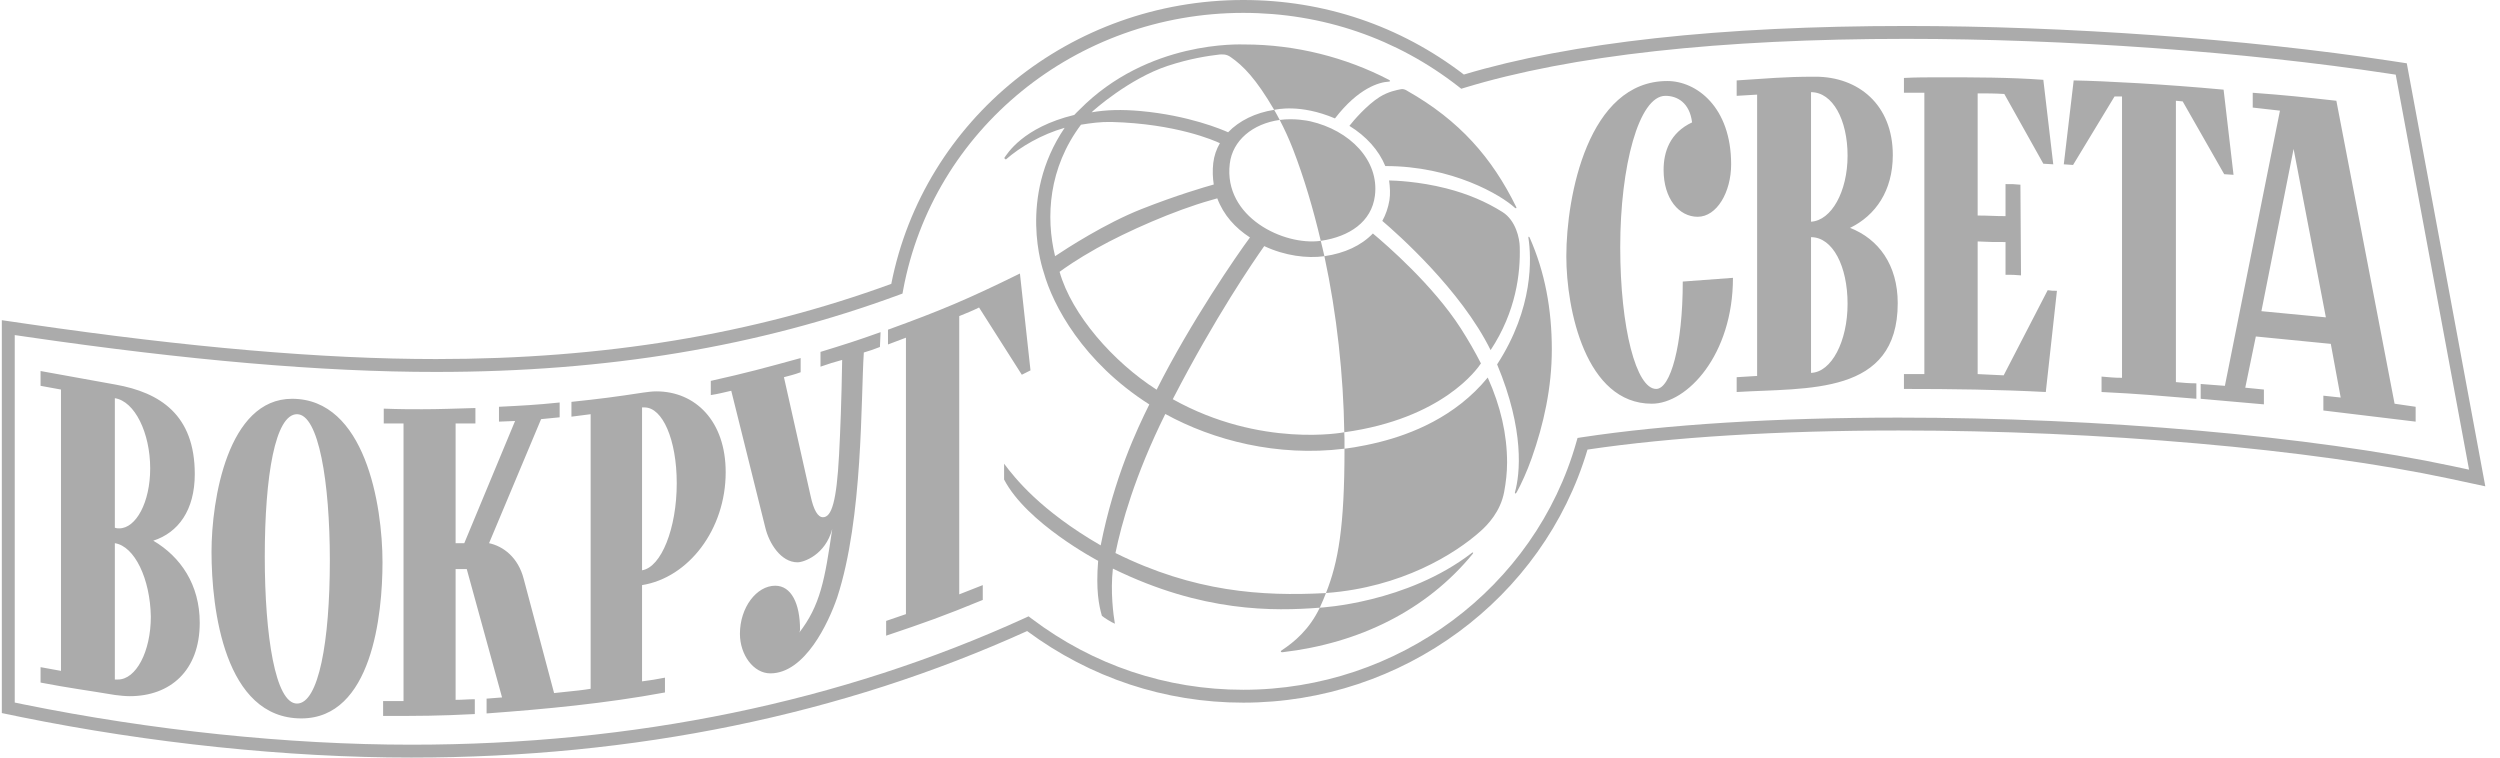
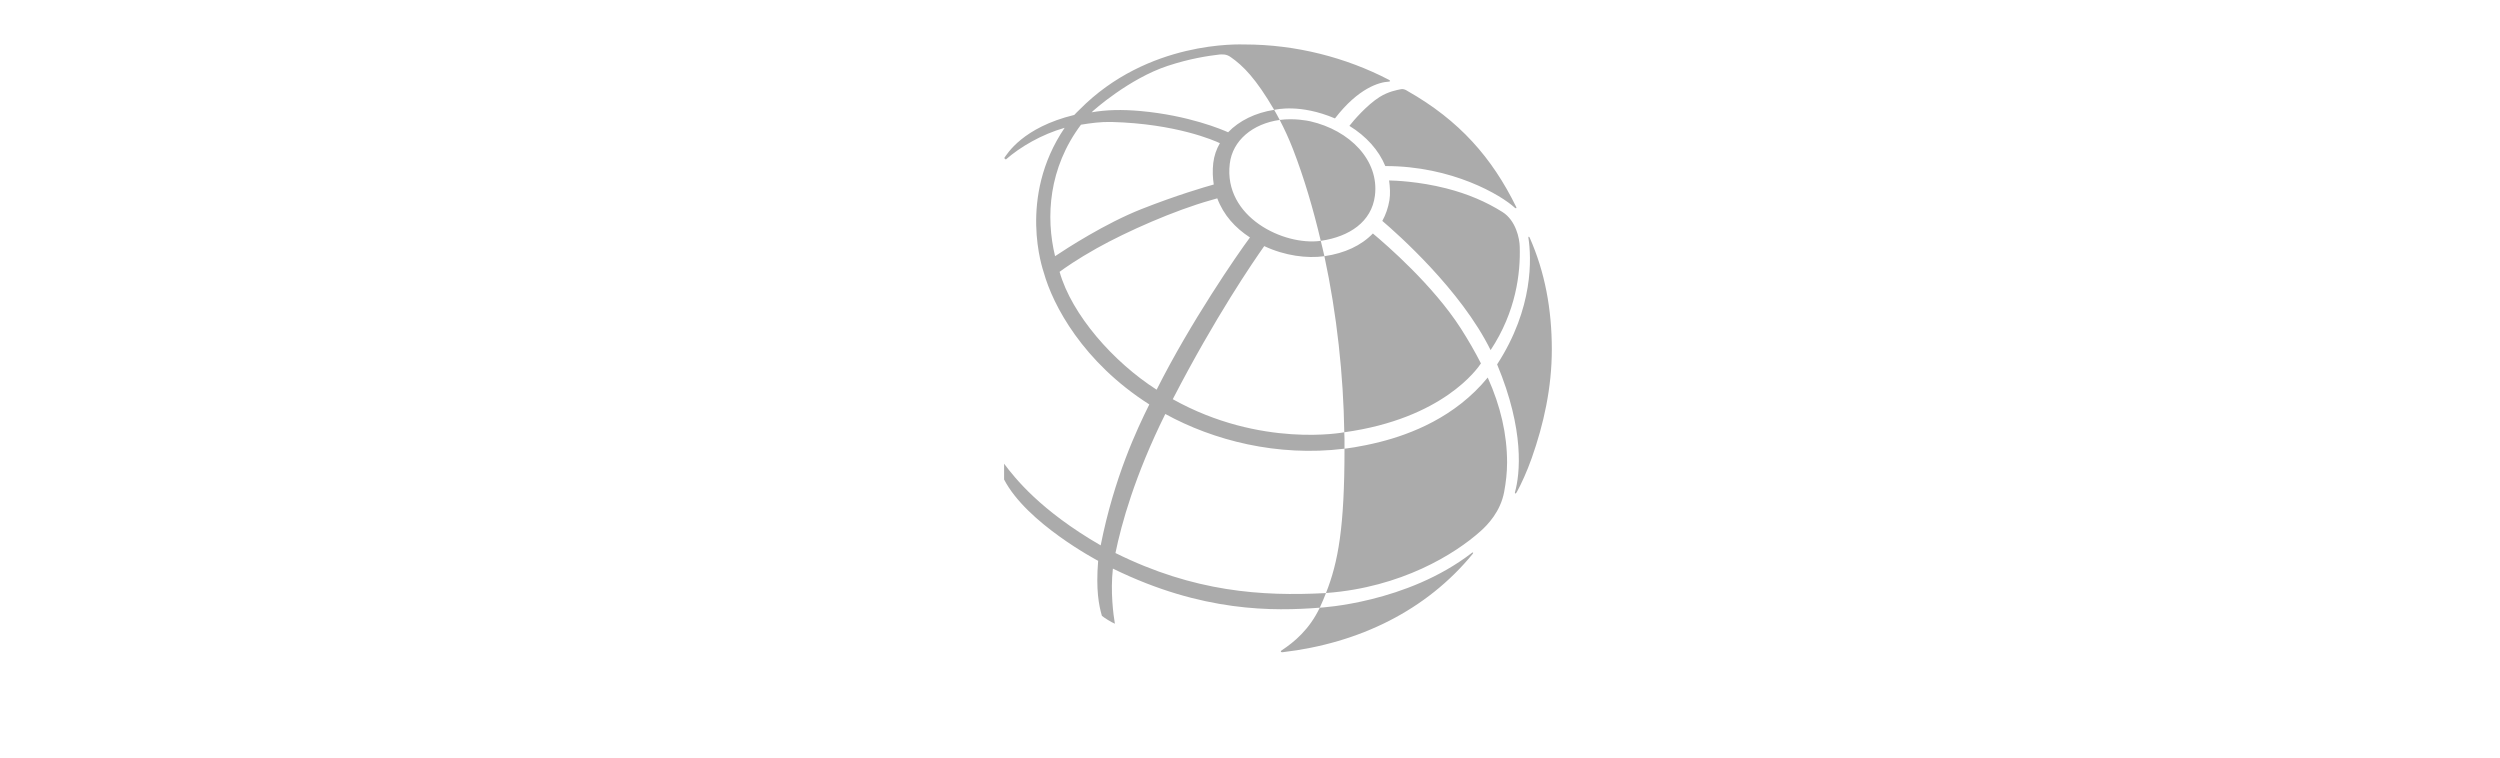
<svg xmlns="http://www.w3.org/2000/svg" width="66" height="20" viewBox="0 0 66 20" fill="none">
  <g clip-path="url(#clip0_351_26762)">
    <path d="M27.973 7.176C28.111 7.074 28.441 6.842 28.953 6.555C29.753 6.107 31.016 5.551 31.967 5.285C32.037 5.265 32.092 5.249 32.136 5.236C32.303 5.681 32.612 6.018 32.999 6.269C32.667 6.714 31.43 8.507 30.535 10.288C29.394 9.559 28.293 8.309 27.973 7.176ZM28.538 3.292C28.784 3.252 29.058 3.213 29.343 3.22C31.051 3.265 32.061 3.712 32.205 3.78C32.112 3.94 32.052 4.116 32.03 4.304C32.007 4.507 32.016 4.694 32.043 4.871C31.799 4.939 31.053 5.157 30.129 5.522C29.177 5.899 28.157 6.56 27.854 6.763C27.603 5.728 27.682 4.434 28.538 3.292ZM29.448 14.6C29.605 13.835 29.958 12.553 30.764 10.929C32.036 11.628 33.721 12.062 35.482 11.847C35.485 11.846 35.49 11.845 35.495 11.845C35.495 11.761 35.495 11.68 35.495 11.592C35.494 11.534 35.49 11.472 35.489 11.412C35.48 11.414 33.286 11.837 30.961 10.539C32.08 8.373 33.089 6.902 33.376 6.497C33.377 6.497 33.378 6.498 33.378 6.498C33.921 6.754 34.511 6.827 34.961 6.764C34.962 6.764 34.963 6.763 34.964 6.763C34.935 6.627 34.9 6.493 34.868 6.358C33.894 6.495 32.296 5.732 32.466 4.321C32.539 3.705 33.074 3.265 33.784 3.166C33.736 3.073 33.687 2.985 33.638 2.9C33.144 2.976 32.714 3.187 32.422 3.492C32.266 3.422 31.387 3.047 30.108 2.931C29.617 2.887 29.206 2.898 28.818 2.965C28.866 2.912 29.812 2.076 30.821 1.741C31.409 1.546 31.897 1.474 32.197 1.439C32.265 1.437 32.373 1.421 32.493 1.509C32.821 1.737 33.158 2.077 33.638 2.9C33.699 2.891 34.322 2.736 35.243 3.126C35.867 2.316 36.419 2.169 36.657 2.156C36.724 2.152 36.697 2.122 36.664 2.105C35.536 1.519 34.213 1.174 32.859 1.174C32.745 1.174 30.312 1.056 28.495 2.899C28.445 2.95 28.407 2.982 28.361 3.034C26.998 3.366 26.589 4.062 26.511 4.174L26.554 4.211C26.934 3.878 27.499 3.547 28.107 3.374C26.859 5.216 27.535 7.124 27.557 7.199C27.797 8.056 28.586 9.558 30.342 10.677C30.017 11.331 29.416 12.598 29.058 14.398C27.46 13.474 26.793 12.62 26.508 12.242V12.659C27.105 13.811 28.971 14.795 28.991 14.806C28.929 15.575 29.01 15.98 29.09 16.258C29.153 16.31 29.331 16.424 29.433 16.466C29.393 16.233 29.312 15.623 29.38 15.011C31.747 16.172 33.63 16.136 34.842 16.043C34.896 15.933 34.97 15.747 35.006 15.656C35 15.657 34.994 15.658 34.988 15.658C33.316 15.745 31.527 15.631 29.448 14.6ZM40.382 6.27C40.372 6.246 40.344 6.24 40.349 6.271C40.431 6.798 40.492 8.129 39.524 9.62C40.253 11.365 40.13 12.515 39.994 12.998C39.987 13.026 40.009 13.052 40.042 12.994C40.153 12.796 40.315 12.442 40.438 12.093C40.755 11.193 40.968 10.236 40.968 9.226C40.968 8.159 40.785 7.18 40.382 6.27ZM34.868 6.358C34.872 6.357 34.877 6.357 34.882 6.356C35.619 6.246 36.211 5.861 36.298 5.164C36.414 4.231 35.635 3.442 34.591 3.202C34.521 3.187 34.17 3.115 33.784 3.166C33.906 3.399 34.024 3.654 34.136 3.941C34.429 4.699 34.67 5.517 34.868 6.358ZM36.425 11.669C35.887 11.804 35.499 11.845 35.495 11.845C35.495 13.922 35.33 14.836 35.006 15.656V15.656C35.014 15.656 35.021 15.655 35.03 15.654C36.992 15.504 38.406 14.634 39.092 14.018C39.265 13.863 39.612 13.513 39.71 12.985C39.756 12.737 39.787 12.476 39.787 12.214C39.787 11.465 39.616 10.723 39.276 9.967C38.417 11.017 37.239 11.464 36.425 11.669ZM39.097 9.594C38.94 9.286 38.762 8.977 38.564 8.668C37.832 7.528 36.602 6.463 36.244 6.164C35.936 6.484 35.496 6.686 34.972 6.762C34.969 6.762 34.967 6.763 34.964 6.763C35.295 8.306 35.467 9.915 35.489 11.412C38.093 11.052 39.007 9.73 39.097 9.594ZM33.84 17.166C33.785 17.207 33.829 17.222 33.857 17.219C35.892 16.982 37.663 16.108 38.879 14.623C38.907 14.587 38.884 14.575 38.861 14.593C37.138 15.925 34.865 16.041 34.842 16.043C34.565 16.624 34.16 16.956 33.84 17.166ZM35.624 3.323C36.068 3.595 36.401 3.966 36.572 4.384C38.337 4.381 39.633 5.152 39.994 5.487C40.021 5.509 40.044 5.496 40.029 5.466C39.39 4.162 38.529 3.18 37.156 2.401C37.127 2.382 37.062 2.34 36.986 2.355C36.873 2.377 36.653 2.417 36.423 2.56C36.087 2.771 35.732 3.183 35.624 3.323ZM39.665 5.597C39.24 5.33 38.755 5.119 38.177 4.972C37.456 4.789 36.82 4.766 36.672 4.764C36.695 4.926 36.708 5.118 36.681 5.285C36.647 5.488 36.583 5.67 36.493 5.832C36.883 6.164 38.568 7.652 39.352 9.243C40.025 8.226 40.143 7.208 40.121 6.515C40.118 6.299 40.019 5.819 39.665 5.597Z" fill="#ABABAB" />
-     <path d="M23.734 7.784L23.826 7.75L23.843 7.656C24.629 3.418 28.405 0.342 32.822 0.34C34.911 0.34 36.877 1.014 38.507 2.288L38.577 2.343L38.662 2.317C41.476 1.46 45.4 1.026 50.323 1.026C54.518 1.026 59.272 1.367 63.041 1.94C63.041 1.94 63.154 1.957 63.247 1.971C63.29 2.199 65.095 11.925 65.183 12.399C64.981 12.356 64.748 12.306 64.748 12.306C61.052 11.515 55.449 11.025 50.126 11.025C46.89 11.025 43.995 11.205 41.755 11.545L41.647 11.562L41.617 11.667C40.528 15.519 36.911 18.21 32.822 18.21C30.791 18.21 28.859 17.56 27.236 16.333L27.154 16.271L27.062 16.314C22.195 18.534 16.743 19.66 10.859 19.66C7.597 19.66 4.001 19.281 0.625 18.596C0.625 18.596 0.496 18.57 0.389 18.547V8.846C0.546 8.869 0.726 8.895 0.726 8.895C4.912 9.505 8.497 9.821 11.513 9.819C16.023 9.819 20.021 9.154 23.734 7.784ZM23.53 7.494C19.879 8.829 15.948 9.479 11.513 9.479V9.655V9.479C8.514 9.48 4.945 9.166 0.776 8.559L0.048 8.453V18.825L0.556 18.93C3.955 19.619 7.574 20 10.859 20C16.758 20 22.227 18.875 27.116 16.66C28.782 17.892 30.75 18.55 32.822 18.55C37.024 18.55 40.742 15.807 41.91 11.869C44.12 11.54 46.953 11.365 50.126 11.365C55.427 11.365 61.002 11.853 64.677 12.638L65.612 12.839L63.539 1.671L63.092 1.603C59.307 1.029 54.534 0.686 50.323 0.686C45.412 0.686 41.486 1.118 38.646 1.968C36.969 0.682 34.958 0 32.822 0C28.276 0.001 24.387 3.147 23.53 7.494Z" fill="#ABABAB" />
-     <path d="M53.339 4.876C53.191 4.86 53.109 4.86 52.946 4.86V5.706C52.652 5.706 52.505 5.69 52.21 5.69V2.465C52.456 2.465 52.652 2.465 52.914 2.481L53.944 4.322L54.206 4.338L53.944 2.107C53.044 2.041 52.128 2.041 51.213 2.041C50.902 2.041 50.575 2.041 50.264 2.058V2.449H50.803V9.876H50.264V10.268C51.524 10.268 52.766 10.284 54.009 10.349L54.303 7.677C54.206 7.677 54.157 7.677 54.059 7.661L52.897 9.909L52.21 9.876V6.374C52.505 6.39 52.652 6.39 52.946 6.39V7.254C53.109 7.254 53.191 7.254 53.355 7.27L53.339 4.876ZM23.443 9.094L23.917 8.915V16.213L23.394 16.392V16.782C24.408 16.441 24.915 16.262 25.945 15.838V15.447L25.324 15.691V8.345C25.52 8.264 25.651 8.215 25.847 8.118L26.976 9.893L27.205 9.778L26.926 7.221C25.536 7.905 24.833 8.199 23.443 8.704V9.094ZM60.551 3.931L61.403 8.378L59.701 8.215L60.551 3.931ZM55.481 10.349C56.478 10.397 56.986 10.446 57.984 10.528V10.12C57.771 10.12 57.64 10.104 57.444 10.088V2.66L57.623 2.677L58.719 4.599L58.965 4.615L58.703 2.367C57.117 2.22 55.563 2.139 54.745 2.123L54.484 4.338L54.729 4.355L55.824 2.546H56.021V9.974C55.792 9.974 55.694 9.958 55.481 9.942V10.349ZM59.472 2.84L60.191 2.921L58.737 10.186L58.098 10.137V10.528L59.767 10.675V10.284L59.275 10.235L59.554 8.883L61.533 9.078L61.794 10.495L61.337 10.446V10.837L63.773 11.131V10.739L63.217 10.658L61.68 2.66C60.797 2.562 60.355 2.514 59.472 2.449V2.84ZM8.708 14.796C8.708 16.929 8.413 18.574 7.841 18.574C7.269 18.574 6.99 16.782 6.99 14.698C6.99 12.548 7.269 10.935 7.841 10.935C8.413 10.935 8.708 12.727 8.708 14.796ZM10.098 14.845C10.098 13.329 9.64 10.528 7.71 10.528C6.009 10.528 5.584 13.199 5.584 14.567C5.584 16.082 5.927 18.966 7.955 18.966C9.82 18.966 10.098 16.229 10.098 14.845ZM17.866 12.759C17.866 13.949 17.457 14.975 16.95 15.056V10.756H17.016C17.49 10.756 17.866 11.603 17.866 12.759ZM10.131 11.18H10.653V18.509H10.114V18.901C11.079 18.901 11.57 18.901 12.535 18.851V18.46C12.322 18.46 12.24 18.476 12.028 18.476V15.023H12.322L13.254 18.412L12.846 18.444V18.835C14.399 18.721 15.969 18.574 17.555 18.281V17.89C17.311 17.939 17.196 17.955 16.95 17.988V15.447C18.176 15.251 19.158 13.981 19.158 12.466C19.158 11.114 18.357 10.332 17.326 10.332C17.212 10.332 17.098 10.349 16.983 10.364C16.231 10.479 15.855 10.528 15.086 10.609V11L15.593 10.935V18.184C15.397 18.216 15.265 18.232 14.628 18.297L13.826 15.284C13.68 14.714 13.287 14.421 12.911 14.34L14.285 11.065L14.775 11.017V10.626C14.137 10.691 13.81 10.707 13.173 10.739V11.131L13.598 11.114L12.257 14.34H12.028V11.18H12.551V10.772C11.979 10.788 11.586 10.804 11.144 10.804C10.85 10.804 10.523 10.804 10.131 10.788V11.18ZM48.776 4.11C48.776 5.055 48.351 5.821 47.811 5.853V2.433C48.383 2.433 48.776 3.165 48.776 4.11ZM48.776 8.02C48.776 9.013 48.351 9.827 47.811 9.844V6.261C48.383 6.261 48.776 7.026 48.776 8.02ZM45.848 2.53L46.388 2.498V9.925L45.848 9.958V10.349C47.729 10.235 50.1 10.446 50.1 8.003C50.1 6.993 49.594 6.309 48.841 6.016C49.512 5.69 49.97 5.039 49.97 4.094C49.97 2.758 49.055 2.025 47.926 2.025C47.059 2.025 46.666 2.074 45.848 2.123V2.53ZM3.982 16.278C3.982 17.206 3.589 17.939 3.115 17.939H3.032V14.34C3.556 14.421 3.965 15.284 3.982 16.278ZM1.071 10.186L1.61 10.284V17.711L1.071 17.613V18.02C1.839 18.167 2.248 18.216 3.032 18.347C3.164 18.363 3.295 18.379 3.425 18.379C4.489 18.379 5.273 17.711 5.273 16.441C5.273 15.431 4.766 14.698 4.047 14.274C4.701 14.063 5.142 13.476 5.142 12.515C5.142 10.951 4.227 10.364 3.05 10.153L1.071 9.795V10.186ZM3.965 12.368C3.965 13.264 3.589 13.949 3.147 13.949C3.115 13.949 3.081 13.949 3.032 13.932V10.512C3.556 10.593 3.965 11.424 3.965 12.368ZM43.723 10.268C43.199 10.268 42.774 8.671 42.774 6.521C42.774 4.387 43.265 2.53 43.967 2.53C44.278 2.53 44.606 2.709 44.671 3.231C44.082 3.507 43.919 4.013 43.919 4.485C43.919 5.25 44.328 5.723 44.818 5.723C45.326 5.723 45.702 5.071 45.702 4.338C45.702 2.823 44.785 2.139 44.017 2.139C41.923 2.139 41.351 5.185 41.351 6.765C41.351 8.166 41.859 10.658 43.608 10.658C44.54 10.658 45.75 9.371 45.75 7.335L44.425 7.433C44.425 9.127 44.099 10.268 43.723 10.268ZM21.137 9.453C20.189 9.713 19.714 9.844 18.765 10.055V10.43C18.978 10.397 19.093 10.364 19.305 10.316L20.205 13.932C20.303 14.34 20.614 14.845 21.055 14.845C21.219 14.845 21.791 14.649 21.971 13.965C21.775 15.3 21.661 15.984 21.087 16.718C21.105 16.701 21.121 16.653 21.121 16.62C21.121 15.936 20.891 15.463 20.466 15.463C19.976 15.463 19.534 16.033 19.534 16.733C19.534 17.288 19.894 17.777 20.336 17.777C21.252 17.777 21.873 16.441 22.102 15.773C22.789 13.671 22.724 10.528 22.805 9.306C22.969 9.257 23.066 9.225 23.23 9.16L23.247 8.769C22.609 8.997 22.298 9.094 21.661 9.29V9.68C21.889 9.599 22.003 9.567 22.233 9.502C22.216 10.577 22.184 11.391 22.151 12.01C22.085 13.248 21.954 13.655 21.726 13.655C21.595 13.655 21.481 13.476 21.398 13.085L20.696 9.958C20.876 9.909 20.957 9.893 21.137 9.827V9.453Z" fill="#ABABAB" />
  </g>
  <defs>
    <clipPath id="clip0_351_26762">
      <rect width="65.564" height="20" fill="white" transform="matrix(1 0 0 -1 0.048 20)" />
    </clipPath>
  </defs>
</svg>